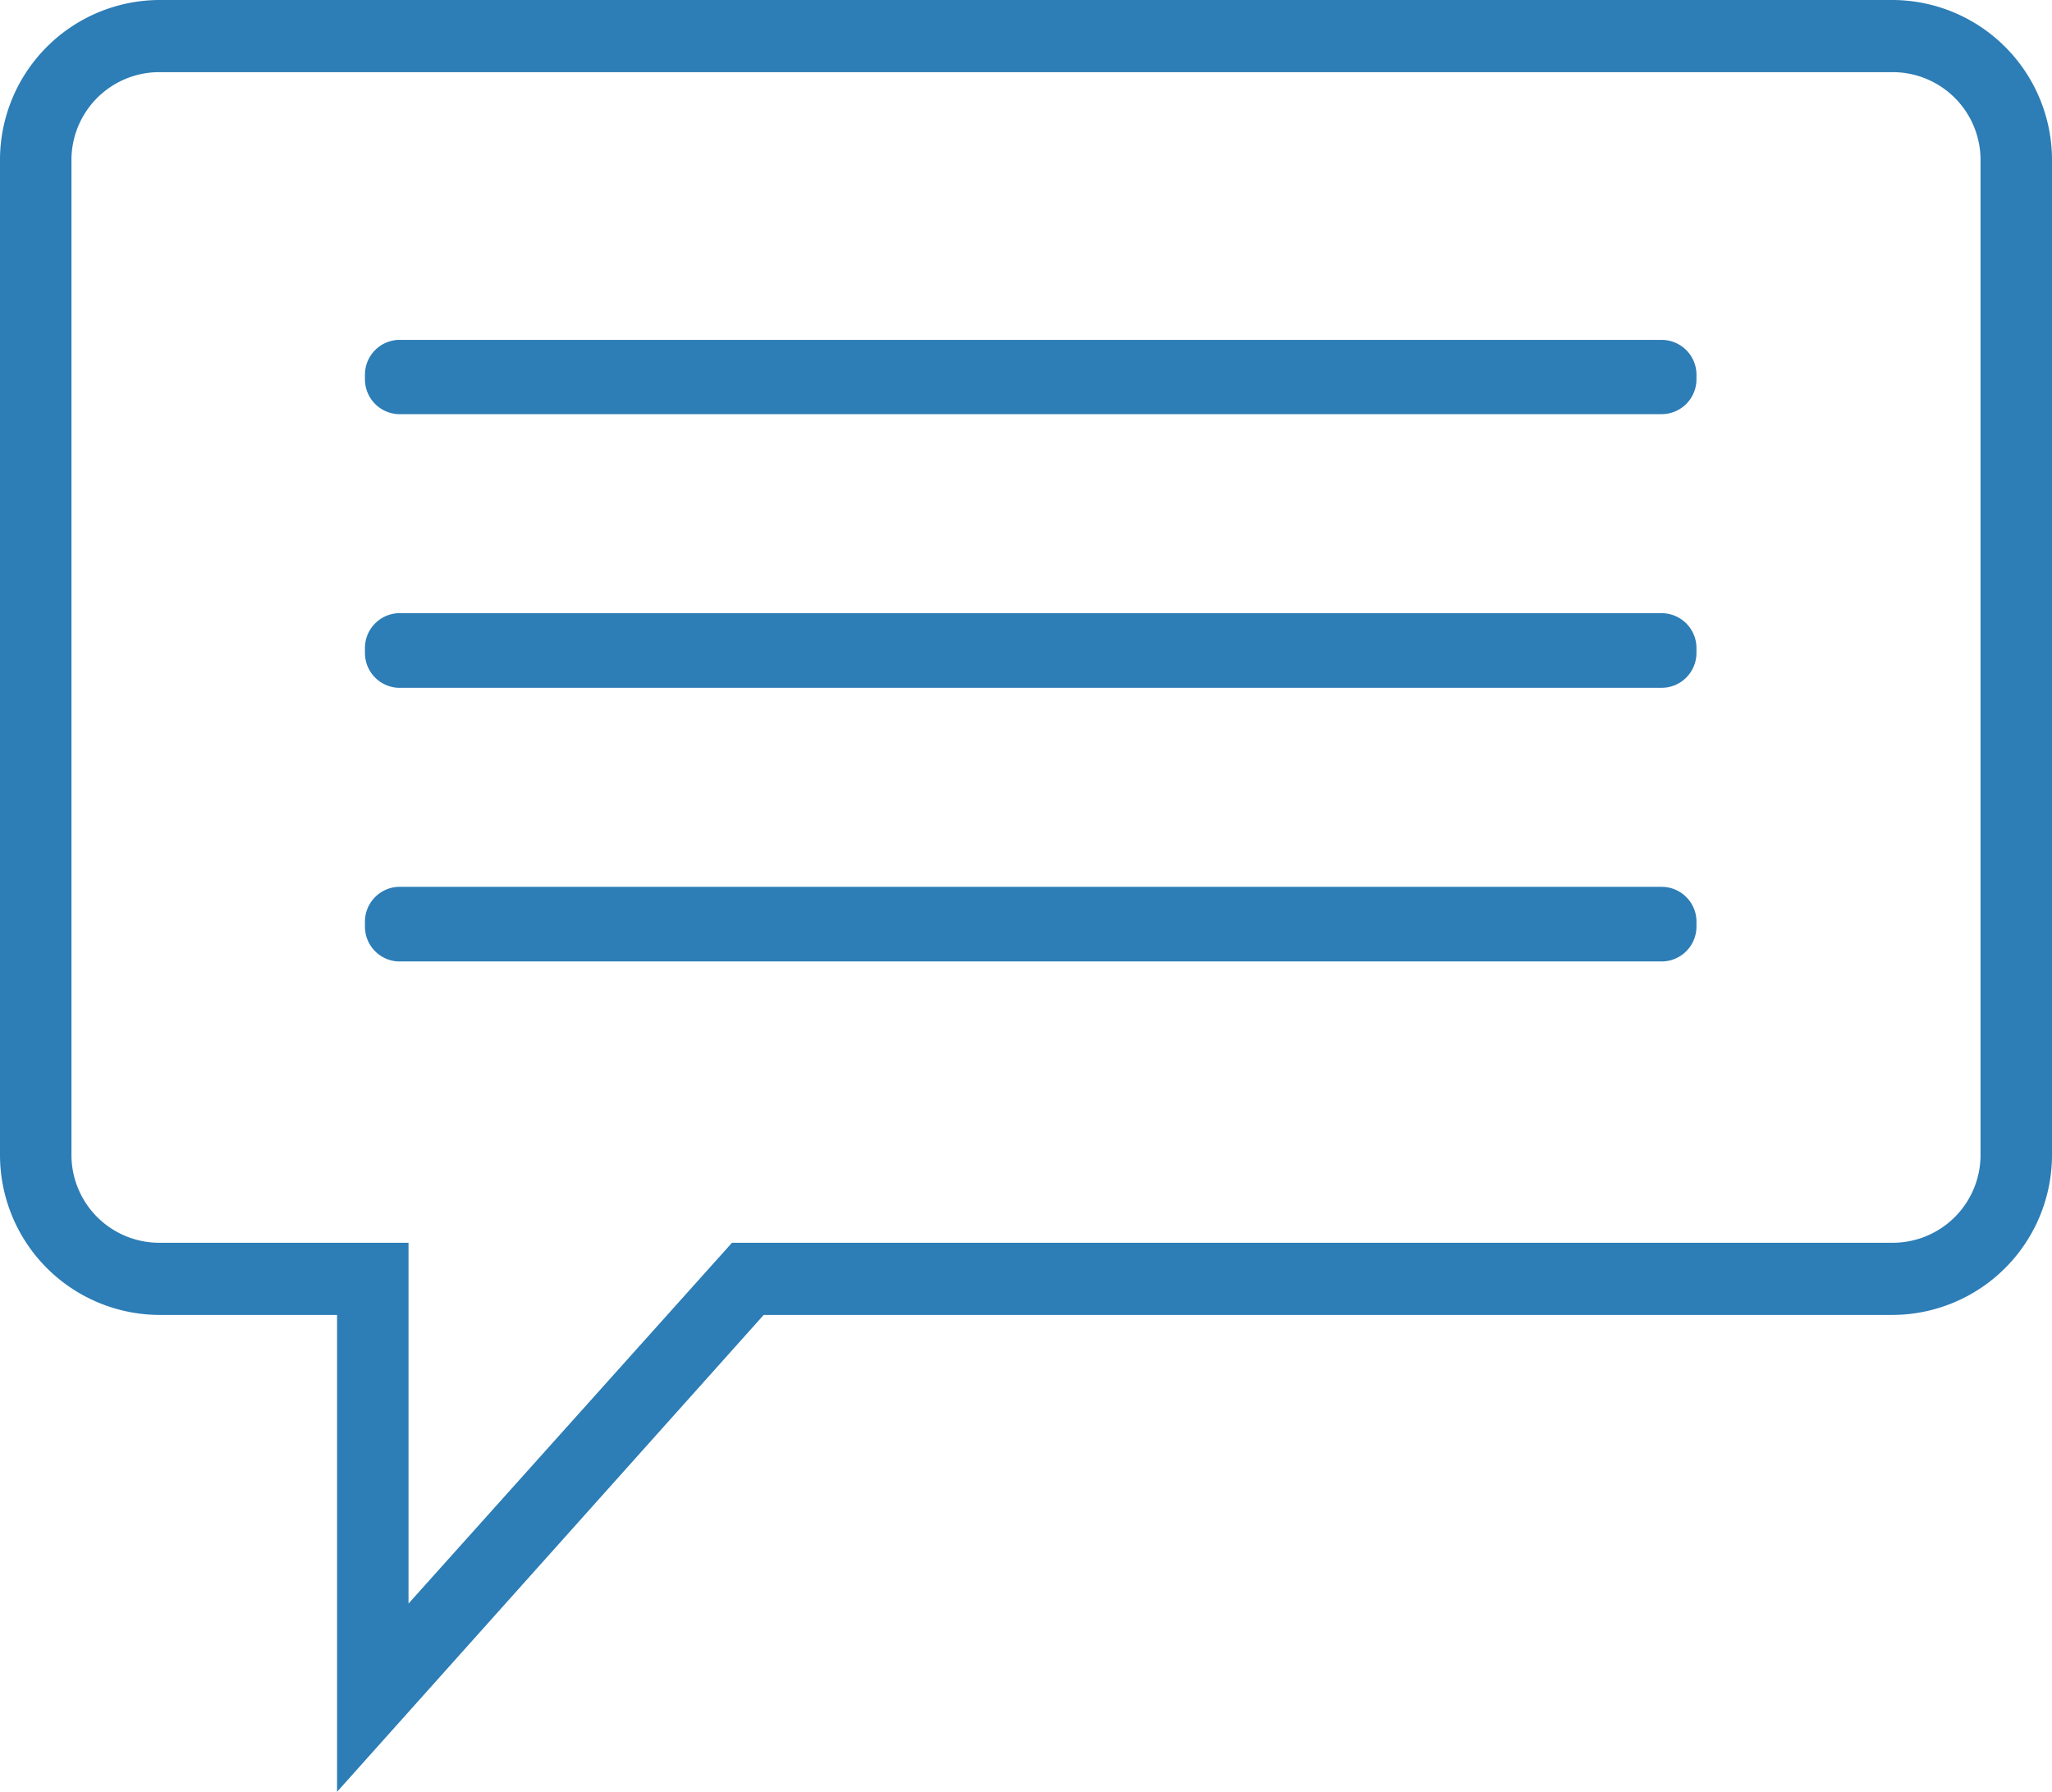
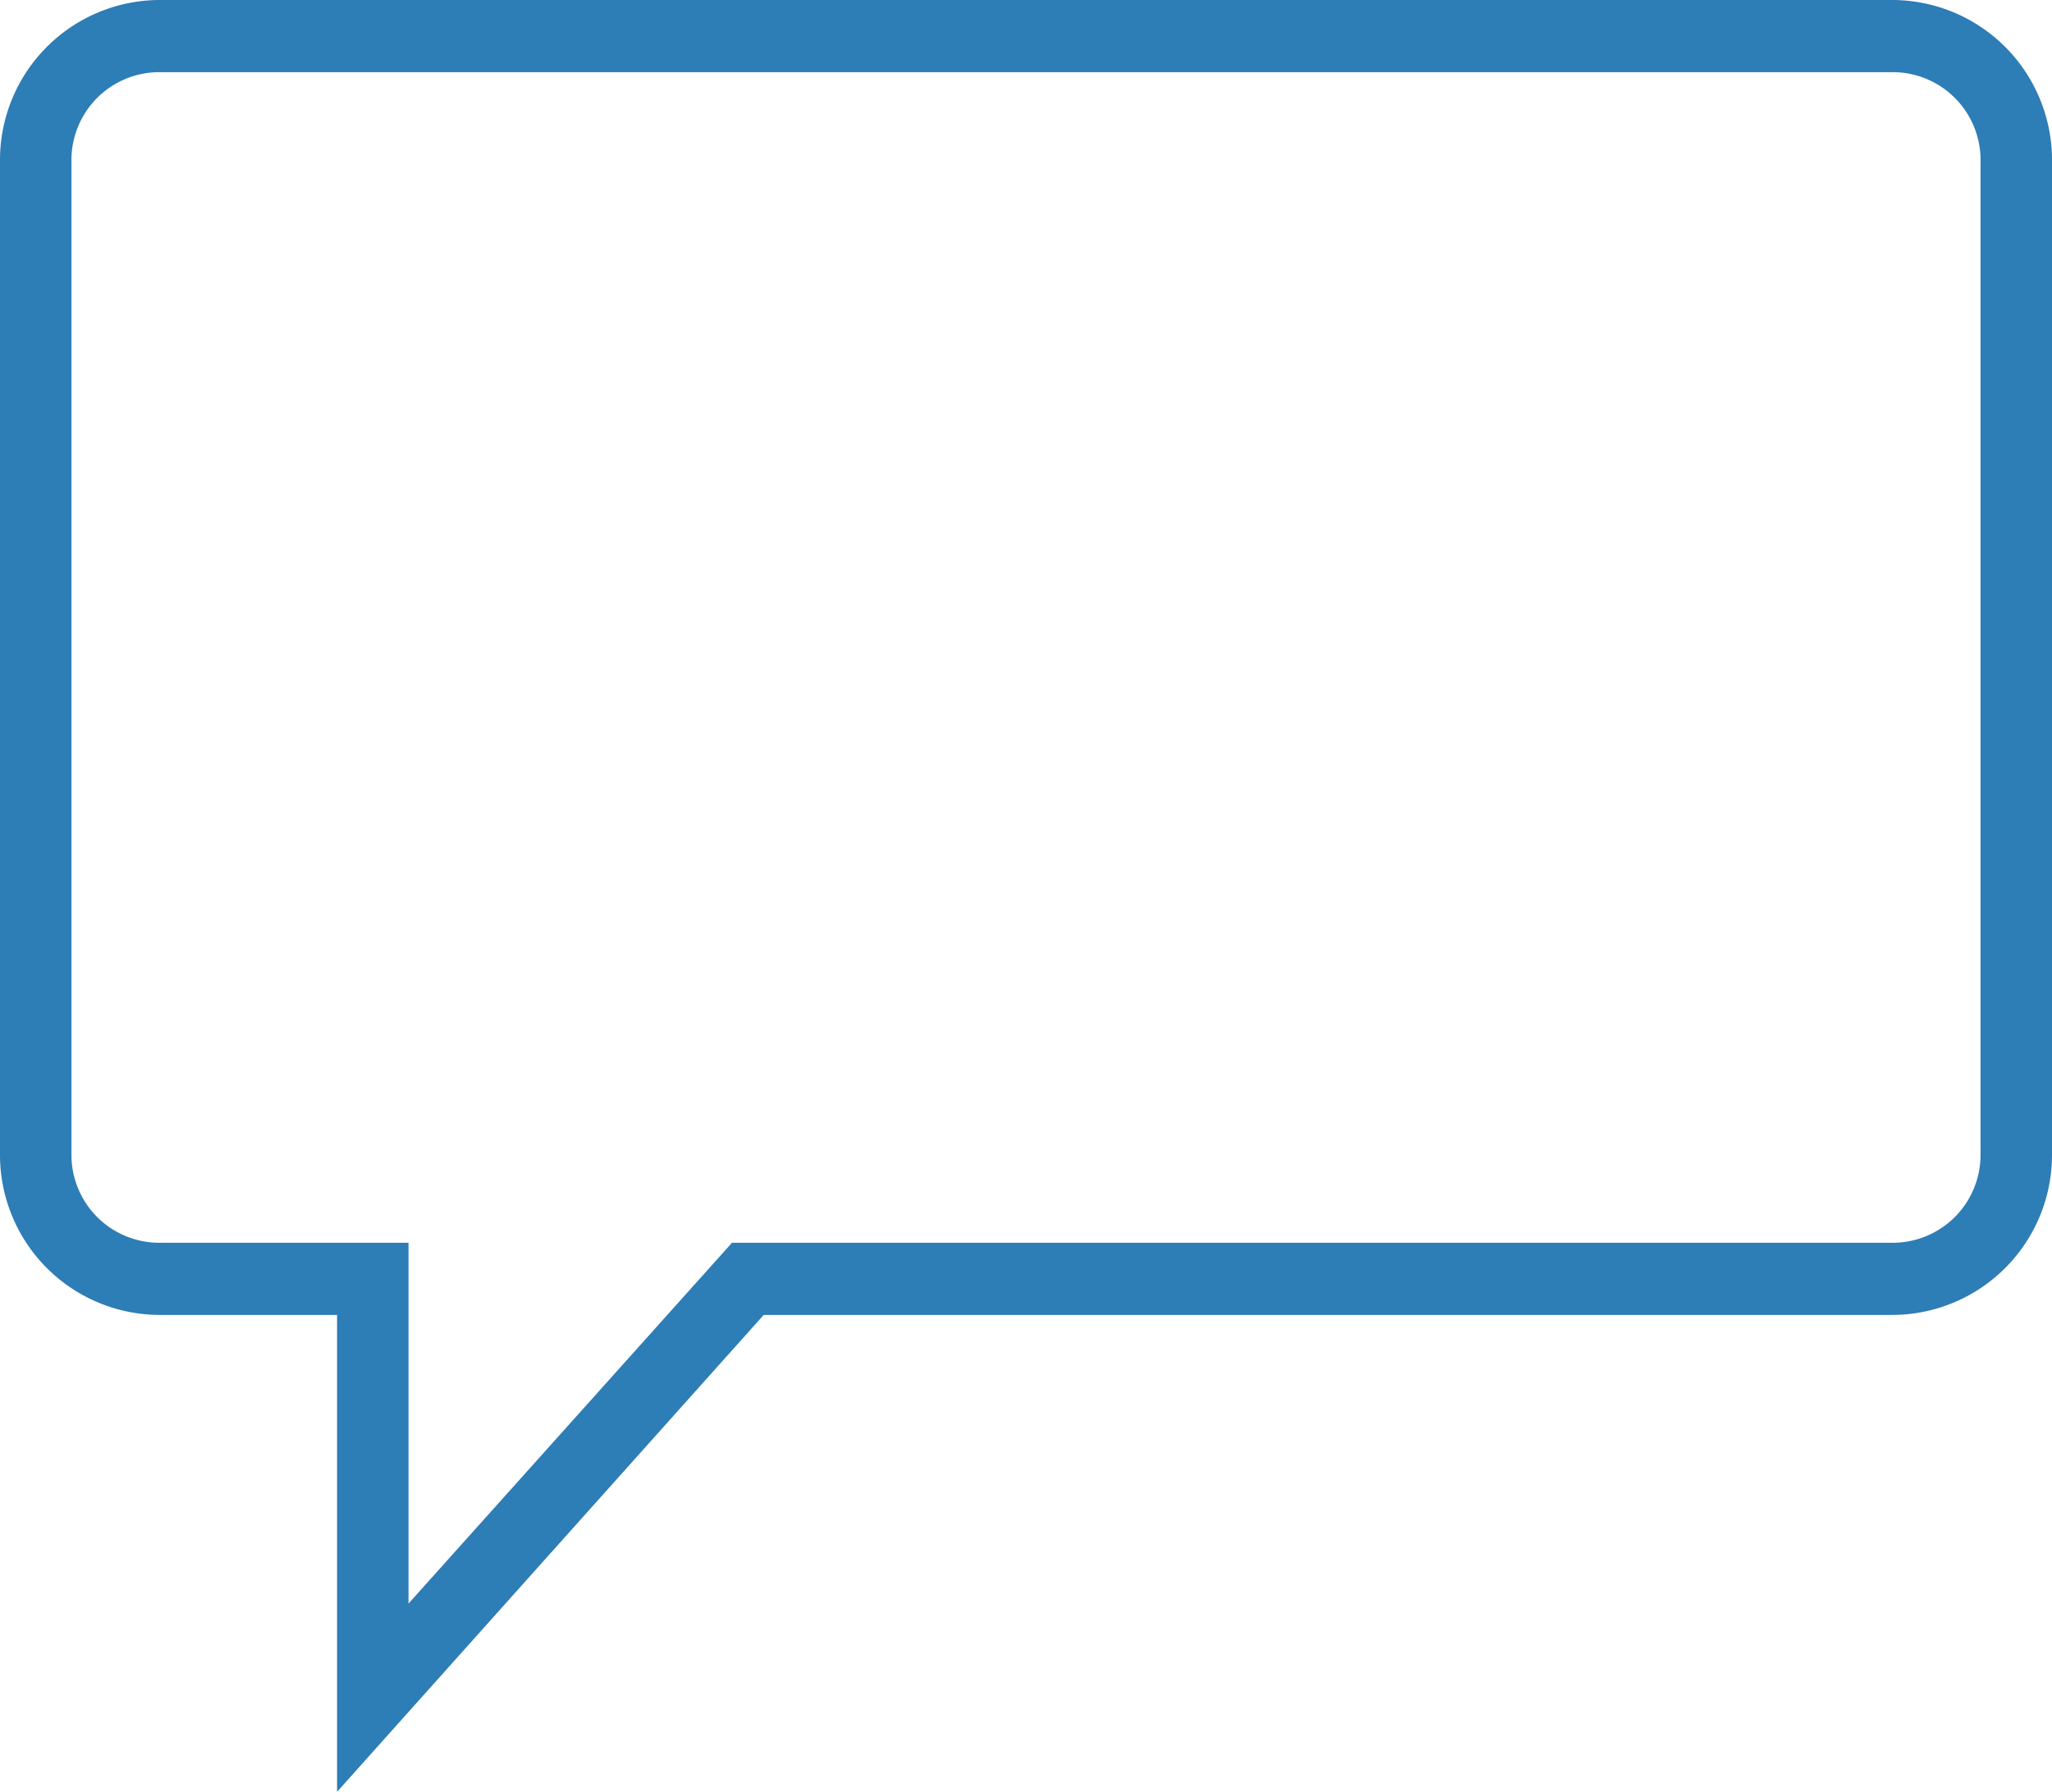
<svg xmlns="http://www.w3.org/2000/svg" id="Ebene_1" data-name="Ebene 1" viewBox="0 0 58.87 51.4">
  <defs>
    <style>.cls-1{fill:#2d7db6;}</style>
  </defs>
  <title>kundenservice</title>
  <path class="cls-1" d="M54.31,0H4.56A4.59,4.59,0,0,0,0,4.61v28.5a4.59,4.59,0,0,0,4.56,4.61H9.67V51.4L21.91,37.72h32.4a4.59,4.59,0,0,0,4.56-4.61V4.61A4.59,4.59,0,0,0,54.31,0Zm2.51,33.11a2.52,2.52,0,0,1-2.51,2.54H21L11.72,46V35.65H4.56a2.52,2.52,0,0,1-2.51-2.54V4.61A2.52,2.52,0,0,1,4.56,2.07H54.31a2.52,2.52,0,0,1,2.51,2.54Z" />
-   <path class="cls-1" d="M47.67,9.75H11.42a1,1,0,0,0-.95,1v.13a1,1,0,0,0,.95,1H47.67a1,1,0,0,0,1-1v-.13A1,1,0,0,0,47.67,9.75Z" />
-   <path class="cls-1" d="M47.67,17.59H11.42a1,1,0,0,0-.95,1v.14a1,1,0,0,0,.95,1H47.67a1,1,0,0,0,1-1v-.14A1,1,0,0,0,47.67,17.59Z" />
-   <path class="cls-1" d="M47.67,25.44H11.42a1,1,0,0,0-.95,1v.14a1,1,0,0,0,.95,1H47.67a1,1,0,0,0,1-1V26.4A1,1,0,0,0,47.67,25.44Z" />
</svg>